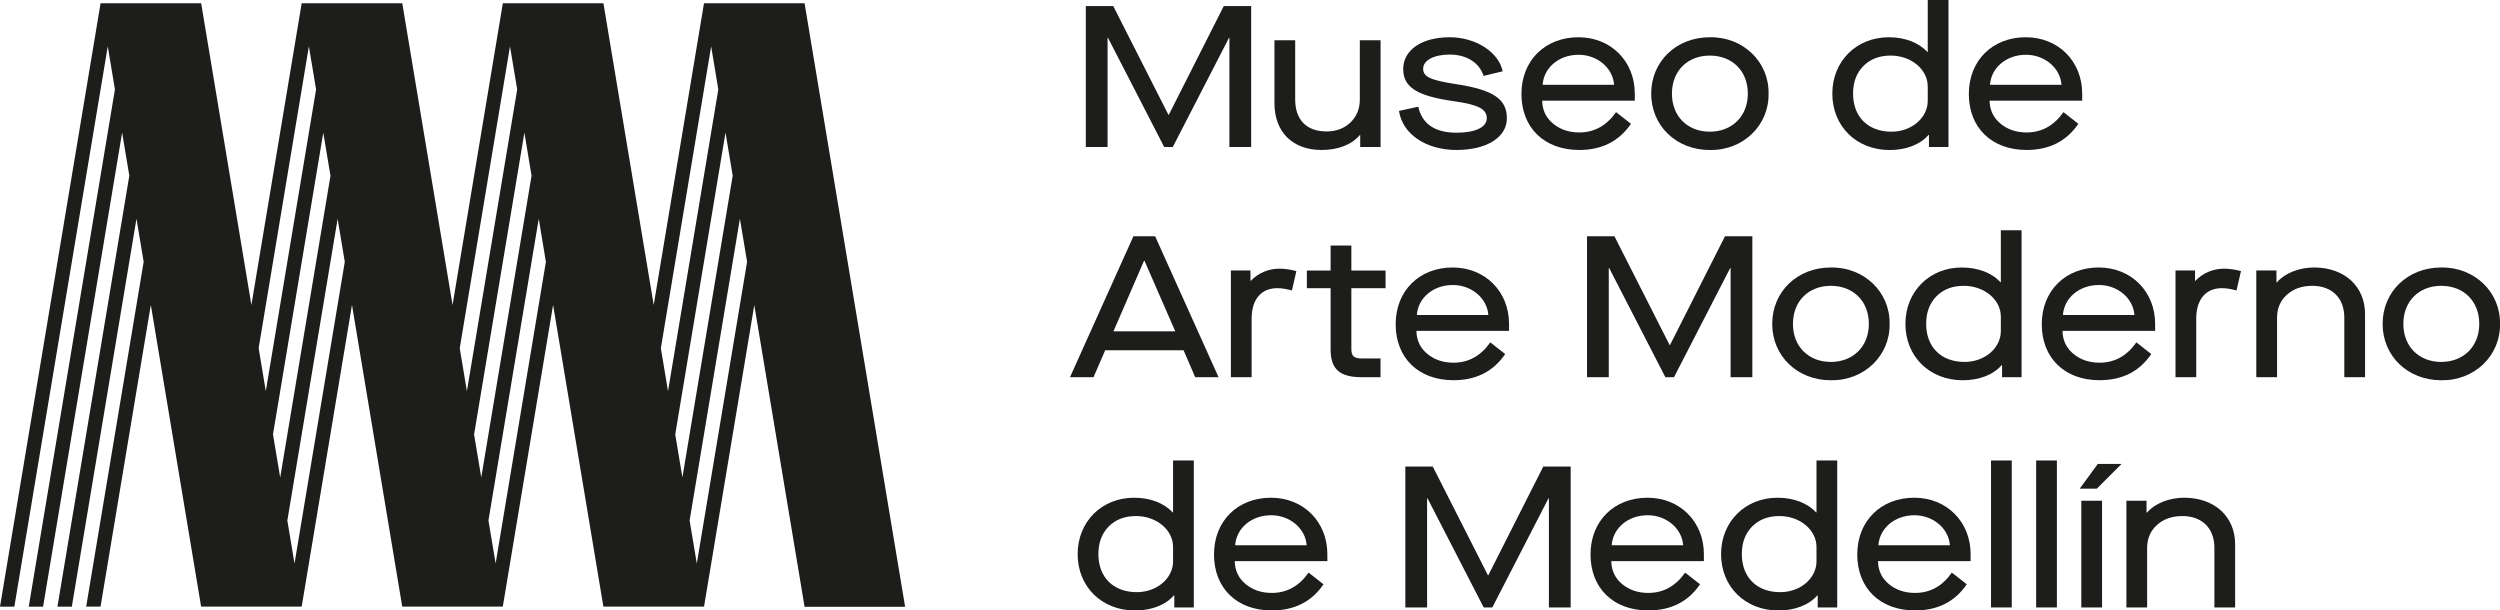
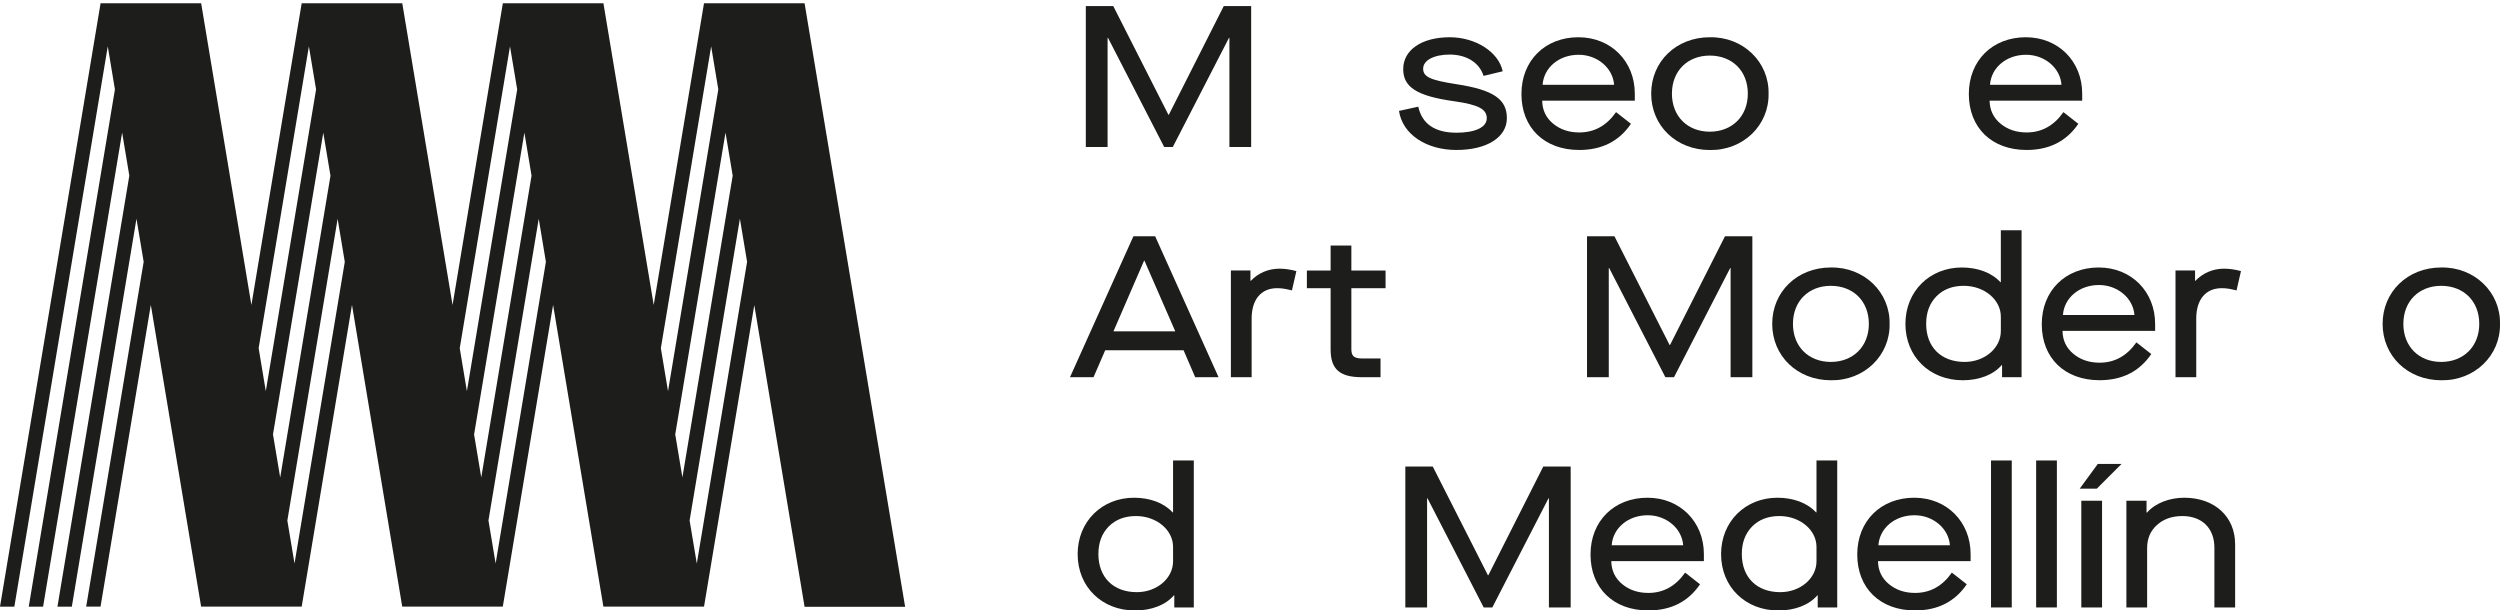
<svg xmlns="http://www.w3.org/2000/svg" id="Layer_2" data-name="Layer 2" viewBox="0 0 590.59 144.21">
  <defs>
    <style>
      .cls-1 {
        fill: #1d1d1b;
      }
    </style>
  </defs>
  <g id="Capa_1" data-name="Capa 1">
    <g>
      <path class="cls-1" d="M164.61,133.13l-1.7-10.18,11.88-71.28,1.7,10.18-11.88,71.28Zm-5.09-30.54l11.87-71.27,1.7,10.18-11.88,71.28-1.7-10.18Zm-3.4-20.36l11.88-71.28,1.69,10.18-11.88,71.28-1.7-10.18Zm-39.03,50.91l-1.7-10.18,11.88-71.28,1.69,10.18-11.88,71.28Zm-5.09-30.54l11.88-71.27,1.69,10.18-11.88,71.28-1.7-10.18Zm-3.39-20.36L120.48,10.95l1.7,10.18-11.88,71.28-1.7-10.18Zm-39.03,50.91l-1.7-10.18,11.88-71.28,1.69,10.18-11.88,71.28Zm-5.09-30.54l11.88-71.27,1.7,10.18-11.88,71.28-1.7-10.18Zm-3.39-20.36L72.97,10.95l1.7,10.18-11.88,71.28-1.69-10.18Zm105.21,61.09l11.88-71.27,11.88,71.27h23.75L190.07,.77h-23.76l-11.88,71.28L142.55,.77h-23.76l-11.88,71.28L95.03,.77h-23.76l-11.88,71.28L47.52,.77H23.76L0,143.31H3.39L25.46,10.95l1.69,10.18L6.79,143.31h3.39L28.85,31.32l1.7,10.18L13.57,143.31h3.4l15.27-91.64,1.7,10.18-13.58,81.45h3.39l11.88-71.27,11.88,71.27h23.76l11.88-71.27,11.87,71.27h23.76l11.88-71.27,11.88,71.27h23.76Z" />
      <g>
        <path class="cls-1" d="M262.99,1.43l13.03,25.68h.1l12.98-25.68h6.47V34.72h-5.14V8.94h-.1l-13.27,25.78h-2.04l-13.27-25.78h-.1v25.78h-5.14V1.43h6.47Z" />
-         <path class="cls-1" d="M301.07,9.51h4.9v13.98c0,4.8,2.66,7.56,7.42,7.56,2.28,0,4.14-.71,5.61-2.09,1.47-1.43,2.24-3.23,2.24-5.47V9.51h4.9v25.21h-4.81v-2.81h-.09c-1.95,2.29-5.18,3.52-9.04,3.52-6.85,0-11.13-4.23-11.13-11.08V9.51Z" />
        <path class="cls-1" d="M335.05,25.21c.9,4.09,3.95,6.14,9.04,6.14,4.43,0,7.14-1.28,7.14-3.42s-1.95-3.19-7.61-4c-8.99-1.24-12.13-3.38-12.13-7.61,0-4.52,4.37-7.52,10.99-7.52,6.09,0,11.56,3.47,12.51,8.04l-4.52,1.09c-.95-3.09-4-5.04-7.99-5.04-3.76,0-6.28,1.38-6.28,3.33s1.71,2.71,7.8,3.66c8.75,1.33,11.98,3.52,11.98,8.04s-4.75,7.51-11.89,7.51-12.75-3.66-13.6-9.23l4.57-1Z" />
        <path class="cls-1" d="M372.88,8.8c7.71,0,13.32,5.71,13.32,13.32v1.66h-21.88c.04,2.24,.9,4.04,2.57,5.42,1.67,1.38,3.71,2.09,6.18,2.09,3.57,0,6.47-1.61,8.7-4.8l3.52,2.76c-2.81,4.14-6.9,6.18-12.22,6.18-8.28,0-13.65-5.28-13.65-13.22s5.61-13.41,13.46-13.41Zm.05,4.14c-4.71,0-8.23,3.09-8.51,7.09h16.89c-.29-4-4-7.09-8.37-7.09Z" />
        <path class="cls-1" d="M403.91,8.8c7.89-.14,14.03,5.85,13.89,13.32,.14,7.46-5.99,13.46-13.89,13.32-7.94,0-13.84-5.75-13.84-13.32s5.89-13.32,13.84-13.32Zm0,4.33c-5.23,0-8.94,3.61-8.94,8.99s3.71,8.99,8.94,8.99,8.99-3.61,8.99-8.99-3.71-8.99-8.99-8.99Z" />
-         <path class="cls-1" d="M446.17,8.8c3.81,0,7.09,1.24,9.13,3.47h.1V0h4.9V34.72h-4.61v-2.85h-.1c-1.95,2.28-5.32,3.57-9.18,3.57-7.85,0-13.55-5.61-13.55-13.32s5.75-13.32,13.32-13.32Zm9.23,11.61c0-4-3.9-7.28-8.75-7.28-2.66,0-4.8,.81-6.46,2.47-1.62,1.67-2.43,3.81-2.43,6.52,0,5.47,3.52,8.99,9.08,8.99,4.75,0,8.56-3.28,8.56-7.28v-3.43Z" />
        <path class="cls-1" d="M478.57,8.8c7.71,0,13.32,5.71,13.32,13.32v1.66h-21.88c.05,2.24,.91,4.04,2.57,5.42,1.67,1.38,3.71,2.09,6.18,2.09,3.57,0,6.46-1.61,8.7-4.8l3.52,2.76c-2.81,4.14-6.9,6.18-12.22,6.18-8.28,0-13.65-5.28-13.65-13.22s5.61-13.41,13.46-13.41Zm.05,4.14c-4.71,0-8.23,3.09-8.51,7.09h16.89c-.29-4-4-7.09-8.37-7.09Z" />
        <path class="cls-1" d="M261.09,82.74l-2.76,6.37h-5.56l14.98-33.29h5.14l14.98,33.29h-5.52l-2.75-6.37h-18.5Zm9.28-21.16h-.1l-7.23,16.69h14.6l-7.28-16.69Z" />
        <path class="cls-1" d="M295.4,63.9v2.43h.1c1.67-1.76,4.04-2.86,6.75-2.86,1.24,0,2.57,.19,4,.57l-1.05,4.57c-1.52-.38-2.33-.53-3.52-.53-3.66,0-6,2.57-6,7.18v13.84h-4.9v-25.21h4.61Z" />
        <path class="cls-1" d="M319.24,82.45c0,1.71,.62,2.24,2.71,2.24h4.18v4.42h-4.42c-5.28,0-7.37-1.95-7.37-6.56v-14.46h-5.61v-4.18h5.61v-5.9h4.9v5.9h8.08v4.18h-8.08v14.36Z" />
-         <path class="cls-1" d="M343.17,63.19c7.71,0,13.32,5.71,13.32,13.32v1.66h-21.88c.04,2.24,.9,4.04,2.57,5.42,1.67,1.38,3.71,2.09,6.18,2.09,3.57,0,6.47-1.61,8.7-4.8l3.52,2.76c-2.81,4.14-6.9,6.18-12.22,6.18-8.28,0-13.65-5.28-13.65-13.22s5.61-13.41,13.46-13.41Zm.05,4.14c-4.71,0-8.23,3.09-8.51,7.09h16.89c-.29-4-4-7.09-8.37-7.09Z" />
        <path class="cls-1" d="M381.39,55.82l13.03,25.68h.1l12.98-25.68h6.47v33.29h-5.14v-25.78h-.1l-13.27,25.78h-2.04l-13.27-25.78h-.1v25.78h-5.14V55.82h6.47Z" />
        <path class="cls-1" d="M432.5,63.19c7.89-.14,14.03,5.85,13.89,13.32,.14,7.46-5.99,13.46-13.89,13.32-7.94,0-13.84-5.75-13.84-13.32s5.89-13.32,13.84-13.32Zm0,4.33c-5.23,0-8.94,3.61-8.94,8.99s3.71,8.99,8.94,8.99,8.99-3.61,8.99-8.99-3.71-8.99-8.99-8.99Z" />
        <path class="cls-1" d="M463.44,63.19c3.8,0,7.09,1.24,9.13,3.47h.1v-12.27h4.9v34.72h-4.61v-2.85h-.1c-1.95,2.28-5.32,3.57-9.18,3.57-7.85,0-13.55-5.61-13.55-13.32s5.75-13.32,13.32-13.32Zm9.23,11.61c0-4-3.9-7.28-8.75-7.28-2.66,0-4.8,.81-6.46,2.47-1.62,1.67-2.43,3.81-2.43,6.52,0,5.47,3.52,8.99,9.08,8.99,4.75,0,8.56-3.28,8.56-7.28v-3.43Z" />
        <path class="cls-1" d="M495.8,63.19c7.71,0,13.32,5.71,13.32,13.32v1.66h-21.88c.04,2.24,.9,4.04,2.57,5.42,1.67,1.38,3.71,2.09,6.18,2.09,3.57,0,6.47-1.61,8.7-4.8l3.52,2.76c-2.81,4.14-6.9,6.18-12.22,6.18-8.28,0-13.65-5.28-13.65-13.22s5.61-13.41,13.46-13.41Zm.05,4.14c-4.71,0-8.23,3.09-8.51,7.09h16.89c-.29-4-4-7.09-8.37-7.09Z" />
        <path class="cls-1" d="M518.55,63.9v2.43h.1c1.67-1.76,4.04-2.86,6.75-2.86,1.24,0,2.57,.19,4,.57l-1.05,4.57c-1.52-.38-2.33-.53-3.52-.53-3.66,0-6,2.57-6,7.18v13.84h-4.9v-25.21h4.61Z" />
-         <path class="cls-1" d="M537.78,63.9v2.81h.1c1.95-2.24,5.32-3.52,8.8-3.52,7.18,0,12.03,4.47,12.03,10.99v14.93h-4.9v-14.12c0-4.61-2.95-7.47-7.56-7.47-2.47,0-4.47,.71-6.04,2.14-1.52,1.38-2.29,3.19-2.29,5.42v14.03h-4.9v-25.21h4.76Z" />
        <path class="cls-1" d="M576.7,63.19c7.89-.14,14.03,5.85,13.89,13.32,.14,7.46-5.99,13.46-13.89,13.32-7.94,0-13.84-5.75-13.84-13.32s5.89-13.32,13.84-13.32Zm0,4.33c-5.23,0-8.94,3.61-8.94,8.99s3.71,8.99,8.94,8.99,8.99-3.61,8.99-8.99-3.71-8.99-8.99-8.99Z" />
        <path class="cls-1" d="M267.89,117.58c3.81,0,7.09,1.24,9.13,3.47h.1v-12.27h4.9v34.72h-4.61v-2.85h-.1c-1.95,2.28-5.32,3.57-9.18,3.57-7.85,0-13.55-5.61-13.55-13.32s5.75-13.32,13.32-13.32Zm9.23,11.61c0-4-3.9-7.28-8.75-7.28-2.66,0-4.8,.81-6.46,2.47-1.62,1.67-2.43,3.81-2.43,6.52,0,5.47,3.52,8.99,9.08,8.99,4.75,0,8.56-3.28,8.56-7.28v-3.43Z" />
-         <path class="cls-1" d="M300.25,117.58c7.71,0,13.32,5.71,13.32,13.32v1.66h-21.88c.05,2.24,.91,4.04,2.57,5.42,1.67,1.38,3.71,2.09,6.18,2.09,3.57,0,6.46-1.61,8.7-4.8l3.52,2.76c-2.81,4.14-6.9,6.18-12.22,6.18-8.28,0-13.65-5.28-13.65-13.22s5.61-13.41,13.46-13.41Zm.05,4.14c-4.71,0-8.23,3.09-8.51,7.09h16.89c-.29-4-4-7.09-8.37-7.09Z" />
        <path class="cls-1" d="M338.47,110.21l13.03,25.68h.1l12.98-25.68h6.47v33.29h-5.14v-25.78h-.1l-13.27,25.78h-2.04l-13.27-25.78h-.1v25.78h-5.14v-33.29h6.47Z" />
        <path class="cls-1" d="M389.2,117.58c7.71,0,13.32,5.71,13.32,13.32v1.66h-21.88c.05,2.24,.91,4.04,2.57,5.42,1.67,1.38,3.71,2.09,6.18,2.09,3.57,0,6.46-1.61,8.7-4.8l3.52,2.76c-2.81,4.14-6.9,6.18-12.22,6.18-8.28,0-13.65-5.28-13.65-13.22s5.61-13.41,13.46-13.41Zm.05,4.14c-4.71,0-8.23,3.09-8.51,7.09h16.89c-.29-4-4-7.09-8.37-7.09Z" />
        <path class="cls-1" d="M419.89,117.58c3.8,0,7.09,1.24,9.13,3.47h.1v-12.27h4.9v34.72h-4.61v-2.85h-.1c-1.95,2.28-5.32,3.57-9.18,3.57-7.85,0-13.55-5.61-13.55-13.32s5.75-13.32,13.32-13.32Zm9.23,11.61c0-4-3.9-7.28-8.75-7.28-2.66,0-4.8,.81-6.46,2.47-1.62,1.67-2.43,3.81-2.43,6.52,0,5.47,3.52,8.99,9.08,8.99,4.75,0,8.56-3.28,8.56-7.28v-3.43Z" />
        <path class="cls-1" d="M452.21,117.58c7.71,0,13.32,5.71,13.32,13.32v1.66h-21.88c.04,2.24,.9,4.04,2.57,5.42,1.67,1.38,3.71,2.09,6.18,2.09,3.57,0,6.47-1.61,8.7-4.8l3.52,2.76c-2.81,4.14-6.9,6.18-12.22,6.18-8.28,0-13.65-5.28-13.65-13.22s5.61-13.41,13.46-13.41Zm.05,4.14c-4.71,0-8.23,3.09-8.51,7.09h16.89c-.29-4-4-7.09-8.37-7.09Z" />
        <path class="cls-1" d="M475.25,108.78v34.72h-4.9v-34.72h4.9Z" />
        <path class="cls-1" d="M485.91,108.78v34.72h-4.9v-34.72h4.9Z" />
        <path class="cls-1" d="M501.19,109.59l-5.85,5.85h-4.04l4.28-5.85h5.61Zm-4.61,8.7v25.21h-4.9v-25.21h4.9Z" />
        <path class="cls-1" d="M507.09,118.29v2.81h.1c1.95-2.24,5.32-3.52,8.8-3.52,7.18,0,12.03,4.47,12.03,10.99v14.93h-4.9v-14.12c0-4.61-2.95-7.47-7.56-7.47-2.47,0-4.47,.71-6.04,2.14-1.52,1.38-2.29,3.19-2.29,5.42v14.03h-4.9v-25.21h4.76Z" />
      </g>
    </g>
  </g>
</svg>